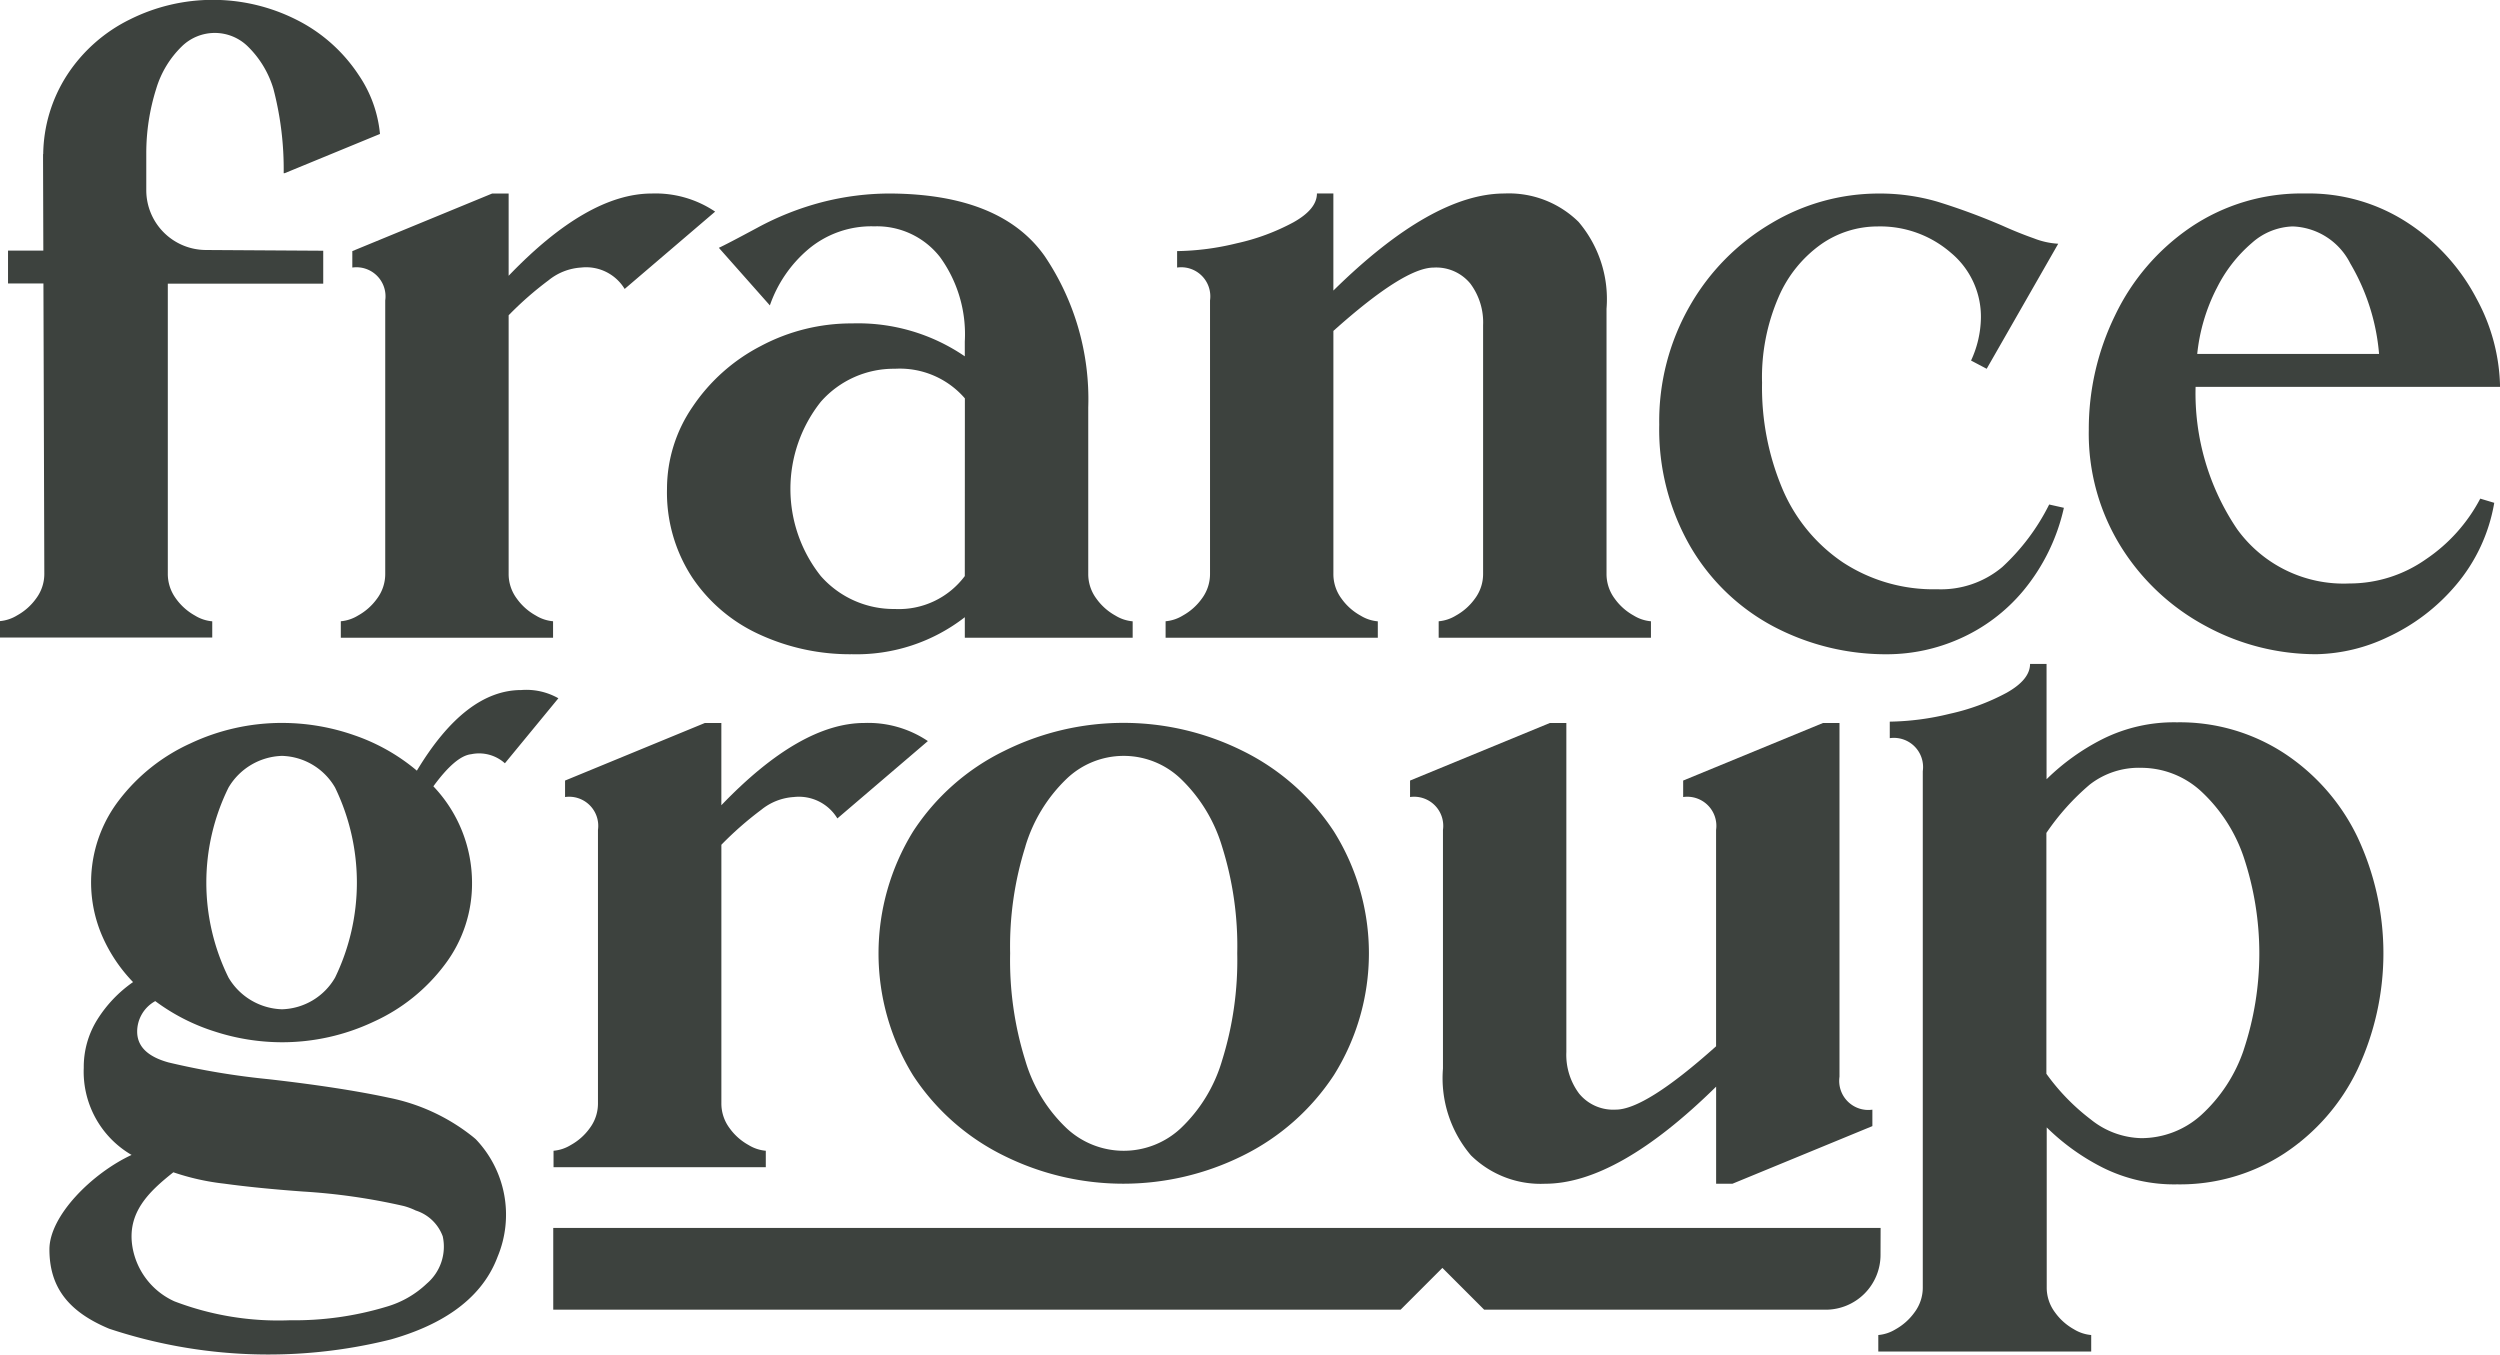
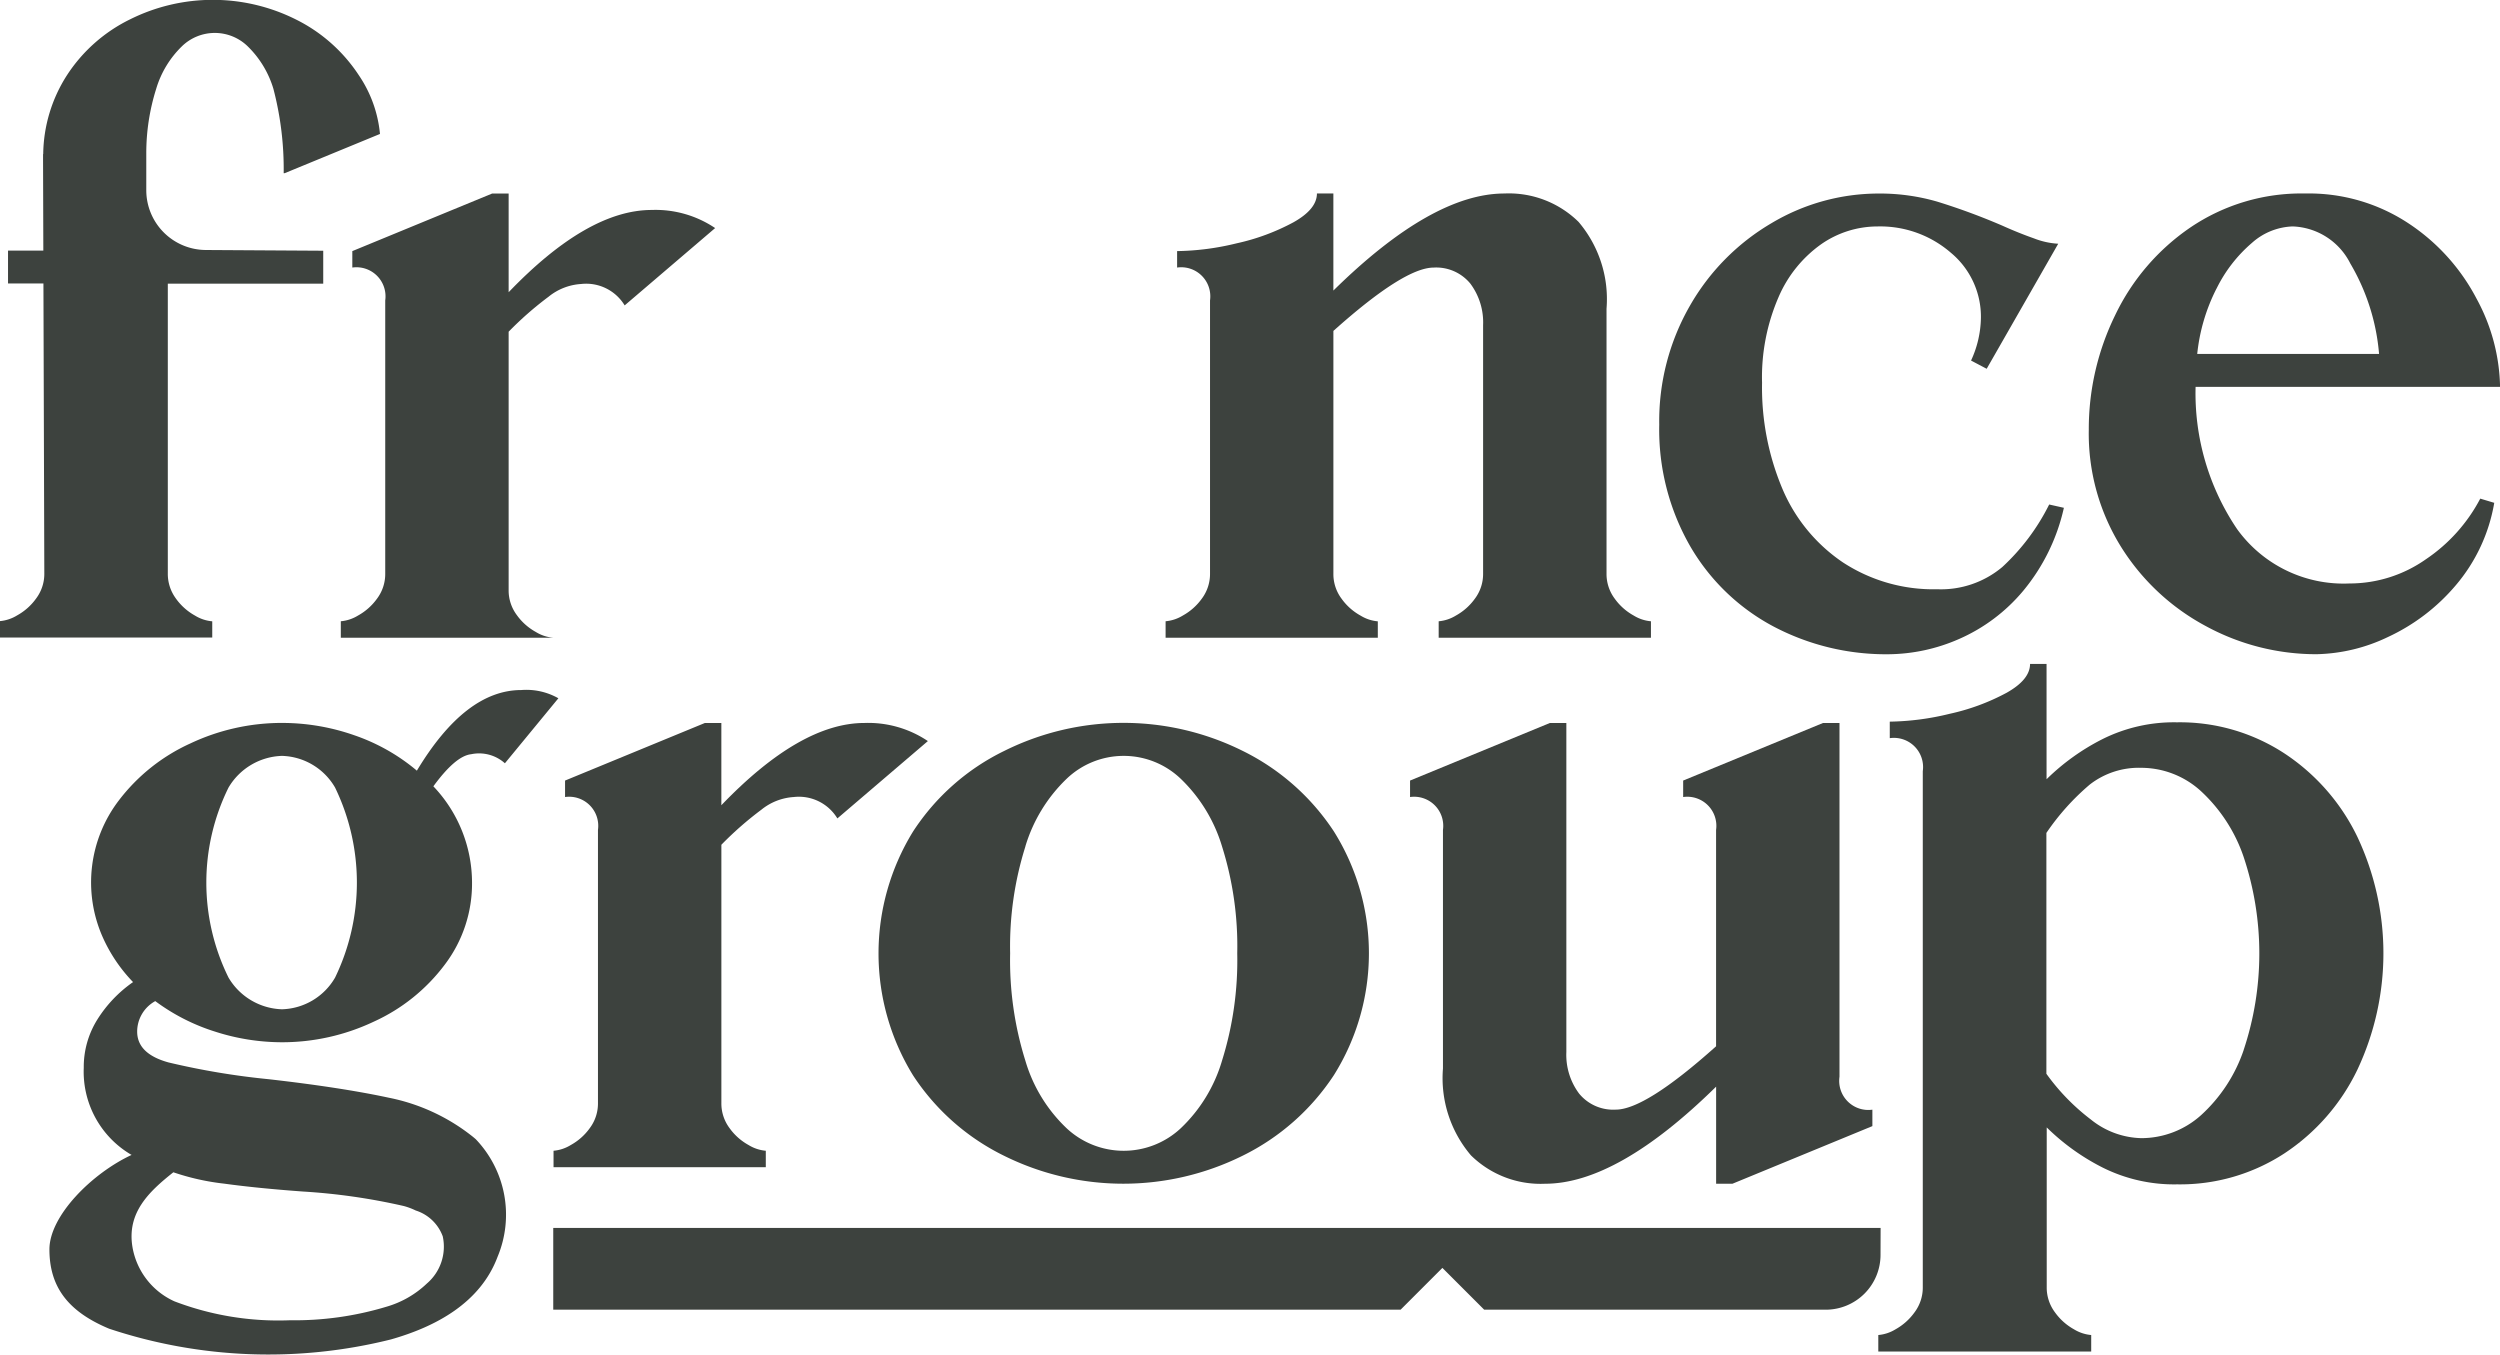
<svg xmlns="http://www.w3.org/2000/svg" width="119.033" height="64.5">
  <g data-name="Group 277" fill="#3d423e">
    <path data-name="Path 80" d="M36.247 38.556a2.719 2.719 0 011.547-.607 2.141 2.141 0 012.076 1.019l4.309-3.683a5.087 5.087 0 00-3.017-.862q-3.055 0-6.816 3.917v-3.917h-.783l-6.659 2.742v.784a1.386 1.386 0 011.567 1.568v13.005a1.959 1.959 0 01-.392 1.195 2.743 2.743 0 01-.9.8 1.872 1.872 0 01-.823.274v.784h10.106v-.784a1.868 1.868 0 01-.823-.274 2.732 2.732 0 01-.9-.8 1.956 1.956 0 01-.392-1.195v-12.3a16.179 16.179 0 011.9-1.666z" />
    <path data-name="Path 81" d="M47.803 55.028a12.778 12.778 0 0011.361 0 11.008 11.008 0 004.348-3.839 10.927 10.927 0 000-11.6 11.015 11.015 0 00-4.348-3.839 12.736 12.736 0 00-11.341 0 10.843 10.843 0 00-4.348 3.839 11.071 11.071 0 000 11.615 10.917 10.917 0 004.328 3.824zm1.018-14.729a7.411 7.411 0 011.959-3.213 3.929 3.929 0 015.445 0 7.417 7.417 0 011.959 3.213 15.793 15.793 0 01.725 5.092 15.979 15.979 0 01-.725 5.112 7.256 7.256 0 01-1.959 3.212 3.979 3.979 0 01-5.445 0 7.251 7.251 0 01-1.959-3.212 15.979 15.979 0 01-.725-5.112 15.793 15.793 0 01.728-5.092z" />
    <path data-name="Path 82" d="M82.491 56.36l6.659-2.742v-.783a1.385 1.385 0 01-1.566-1.567V34.423h-.783l-6.66 2.742v.784a1.386 1.386 0 011.567 1.568v10.3q-3.37 3.017-4.779 3.016a2.1 2.1 0 01-1.743-.764 3.084 3.084 0 01-.607-1.978V34.423h-.783l-6.659 2.742v.784a1.386 1.386 0 011.567 1.568v11.36a5.675 5.675 0 001.332 4.133 4.726 4.726 0 003.526 1.352q3.445 0 8.148-4.623v4.623z" />
-     <path data-name="Path 83" d="M16.775 12.739a1.385 1.385 0 011.567 1.567v13.005a1.959 1.959 0 01-.392 1.195 2.748 2.748 0 01-.9.8 1.876 1.876 0 01-.823.274v.783h10.106v-.783a1.869 1.869 0 01-.823-.274 2.731 2.731 0 01-.9-.8 1.954 1.954 0 01-.392-1.195v-12.3a16.107 16.107 0 011.9-1.665 2.72 2.72 0 011.548-.607 2.142 2.142 0 012.076 1.019l4.308-3.682a5.082 5.082 0 00-3.016-.862q-3.056 0-6.816 3.917V9.214h-.784l-6.659 2.742z" />
-     <path data-name="Path 84" d="M38.475 11.877a4.662 4.662 0 013.153-1.1 3.811 3.811 0 013.134 1.469 6.258 6.258 0 011.175 4.015v.705a9 9 0 00-5.366-1.567 9.164 9.164 0 00-4.348 1.077 8.739 8.739 0 00-3.251 2.9 6.9 6.9 0 00-1.214 3.9 7.378 7.378 0 001.195 4.211 7.687 7.687 0 003.212 2.723 10.3 10.3 0 004.407.94 8.4 8.4 0 005.366-1.763v.979h7.992v-.783a1.87 1.87 0 01-.823-.274 2.732 2.732 0 01-.9-.8 1.954 1.954 0 01-.392-1.195v-7.915a12.174 12.174 0 00-2.076-7.208q-2.077-2.938-7.326-2.977a12.984 12.984 0 00-3.27.411 13.715 13.715 0 00-3.075 1.214q-1.489.8-1.841.96l2.429 2.742a6.139 6.139 0 011.819-2.664zm7.462 15.552a3.917 3.917 0 01-3.33 1.567 4.622 4.622 0 01-3.525-1.567 6.672 6.672 0 010-8.3 4.622 4.622 0 013.529-1.571 4.093 4.093 0 013.33 1.41z" />
+     <path data-name="Path 83" d="M16.775 12.739a1.385 1.385 0 011.567 1.567v13.005a1.959 1.959 0 01-.392 1.195 2.748 2.748 0 01-.9.8 1.876 1.876 0 01-.823.274v.783h10.106a1.869 1.869 0 01-.823-.274 2.731 2.731 0 01-.9-.8 1.954 1.954 0 01-.392-1.195v-12.3a16.107 16.107 0 011.9-1.665 2.72 2.72 0 011.548-.607 2.142 2.142 0 012.076 1.019l4.308-3.682a5.082 5.082 0 00-3.016-.862q-3.056 0-6.816 3.917V9.214h-.784l-6.659 2.742z" />
    <path data-name="Path 85" d="M65.602 29.584a1.869 1.869 0 01-.823-.274 2.731 2.731 0 01-.9-.8 1.954 1.954 0 01-.392-1.195V15.756q3.368-3.016 4.778-3.016a2.1 2.1 0 011.743.764 3.085 3.085 0 01.607 1.978v11.83a1.959 1.959 0 01-.392 1.195 2.748 2.748 0 01-.9.8 1.876 1.876 0 01-.823.274v.783h10.107v-.783a1.869 1.869 0 01-.823-.274 2.733 2.733 0 01-.9-.8 1.955 1.955 0 01-.392-1.195V14.698a5.678 5.678 0 00-1.332-4.133 4.729 4.729 0 00-3.526-1.352q-3.448 0-8.148 4.622V9.213h-.783q0 .745-1.117 1.371a10.349 10.349 0 01-2.7 1 12.571 12.571 0 01-2.84.372v.783a1.385 1.385 0 011.567 1.567v13.005a1.959 1.959 0 01-.392 1.195 2.746 2.746 0 01-.9.8 1.874 1.874 0 01-.823.274v.783h10.104z" />
    <path data-name="Path 86" d="M84.424 29.819a11.476 11.476 0 005.5 1.332 8.525 8.525 0 003.35-.725 8.329 8.329 0 003.055-2.292 9.371 9.371 0 001.939-3.956l-.7-.157a10.291 10.291 0 01-2.232 2.977 4.542 4.542 0 01-3.095 1.058 7.865 7.865 0 01-4.486-1.273 7.961 7.961 0 01-2.879-3.486 12.416 12.416 0 01-.979-5.073 9.6 9.6 0 01.784-4.074 5.976 5.976 0 012.037-2.526 4.692 4.692 0 012.664-.842 5.133 5.133 0 013.506 1.253 3.957 3.957 0 011.43 3.095 5.008 5.008 0 01-.47 2.037l.744.392 3.407-5.954a3.718 3.718 0 01-1.156-.255q-.725-.255-1.508-.607a30.7 30.7 0 00-3.075-1.136 9.768 9.768 0 00-2.8-.392 9.961 9.961 0 00-5.112 1.41 10.726 10.726 0 00-3.877 3.917 11.025 11.025 0 00-1.469 5.68A11.15 11.15 0 0080.471 26a10.008 10.008 0 003.953 3.819z" />
    <path data-name="Path 87" d="M115.508 26.626a6.315 6.315 0 01-3.643 1.155 6.25 6.25 0 01-5.347-2.585 11.545 11.545 0 01-1.979-6.777h14.497a9.088 9.088 0 00-1.116-4.192 9.642 9.642 0 00-3.231-3.584 8.6 8.6 0 00-4.936-1.43 9.418 9.418 0 00-5.445 1.606 10.573 10.573 0 00-3.6 4.191 12.319 12.319 0 00-1.254 5.445 10.2 10.2 0 001.547 5.6 10.712 10.712 0 004.034 3.76 11 11 0 005.263 1.334 8.226 8.226 0 003.408-.823 9.409 9.409 0 003.212-2.448 8.164 8.164 0 001.841-3.937l-.666-.2a7.9 7.9 0 01-2.585 2.885zm-9.97-12.888a6.819 6.819 0 011.685-2.174 3.058 3.058 0 011.939-.783 3.194 3.194 0 012.742 1.762 10.119 10.119 0 011.371 4.309h-8.658a8.827 8.827 0 01.919-3.114z" />
    <path data-name="Path 88" d="M10.106 29.583a1.868 1.868 0 01-.823-.274 2.763 2.763 0 01-.941-.858 1.972 1.972 0 01-.352-1.139V13.505h7.4v-1.567l-5.6-.035a2.848 2.848 0 01-2.825-2.848V7.298a10.165 10.165 0 01.471-3.067 4.688 4.688 0 011.223-2.024 2.244 2.244 0 013.136 0 4.708 4.708 0 011.223 2.024 15.109 15.109 0 01.489 4.016h.045l4.54-1.869a5.961 5.961 0 00-1.01-2.8A7.638 7.638 0 0014.067.916a8.833 8.833 0 00-7.863 0A7.52 7.52 0 003.19 3.578a7.09 7.09 0 00-1.132 3.756l-.008.007v.282l.013 4.308H.382v1.566h1.686l.042 13.807a1.955 1.955 0 01-.392 1.195 2.737 2.737 0 01-.9.8 1.874 1.874 0 01-.823.274v.783h10.111z" />
    <path data-name="Path 89" d="M108.759 35.866a9.085 9.085 0 00-5.108-1.474 7.614 7.614 0 00-3.556.805 10.656 10.656 0 00-2.652 1.905v-5.49h-.786q0 .747-1.119 1.375a10.392 10.392 0 01-2.711 1 12.611 12.611 0 01-2.849.373v.786a1.39 1.39 0 011.572 1.572v24.567a1.967 1.967 0 01-.393 1.2 2.768 2.768 0 01-.9.805 1.891 1.891 0 01-.825.275v.786h10.137v-.786a1.886 1.886 0 01-.825-.275 2.753 2.753 0 01-.9-.805 1.962 1.962 0 01-.393-1.2V53.68a10.613 10.613 0 002.652 1.906 7.612 7.612 0 003.556.805 9.083 9.083 0 005.108-1.474 9.9 9.9 0 003.477-3.988 13.017 13.017 0 000-11.08 9.9 9.9 0 00-3.485-3.983zm-1.929 14.125a7.414 7.414 0 01-2.024 3.1 4.258 4.258 0 01-2.849 1.1 3.965 3.965 0 01-2.4-.884 10.19 10.19 0 01-2.122-2.181V39.658a11.451 11.451 0 012.063-2.3 3.8 3.8 0 012.456-.8 4.218 4.218 0 012.849 1.119 7.579 7.579 0 012.024 3.124 14.527 14.527 0 010 9.194z" />
    <path data-name="Path 90" d="M89.542 58.465h-63.2v3.894h40.345l1.99-1.99 1.99 1.99h16.26a2.611 2.611 0 002.611-2.611z" />
    <path data-name="Path 91" d="M22.418 54.049a9.322 9.322 0 00-3.9-1.782q-2.272-.489-5.72-.882a35.607 35.607 0 01-4.778-.8q-1.489-.411-1.489-1.469a1.658 1.658 0 01.862-1.45 9.553 9.553 0 002.839 1.45 10.385 10.385 0 003.193.509 10.2 10.2 0 004.368-.979 8.732 8.732 0 003.389-2.723 6.382 6.382 0 001.293-3.9 6.664 6.664 0 00-1.841-4.584q1.058-1.449 1.8-1.528a1.839 1.839 0 011.606.431l2.546-3.095a3.091 3.091 0 00-1.763-.392q-2.664 0-4.974 3.839a9.281 9.281 0 00-2.977-1.685 10.4 10.4 0 00-3.447-.588 10.2 10.2 0 00-4.367.979 8.9 8.9 0 00-3.408 2.722 6.425 6.425 0 00-.784 6.444 7.424 7.424 0 001.469 2.194 6.149 6.149 0 00-1.7 1.783 4.252 4.252 0 00-.647 2.292 4.583 4.583 0 002.272 4.152h.012c-1.884.872-3.919 2.9-3.919 4.5 0 1.775.875 2.956 2.841 3.776a24.026 24.026 0 0013.417.512c2.144-.609 4.258-1.741 5.081-3.937a5.2 5.2 0 00-1.038-5.595q-.109-.097-.236-.194zM10.881 37.498a3.064 3.064 0 012.546-1.508 3.018 3.018 0 012.527 1.508 10.378 10.378 0 010 9.049 3.017 3.017 0 01-2.527 1.508 3.063 3.063 0 01-2.546-1.508 10.213 10.213 0 010-9.049zm9.436 23.622a4.657 4.657 0 01-1.906 1.094 15.136 15.136 0 01-4.613.648 13.861 13.861 0 01-5.49-.9 3.478 3.478 0 01-2-2.581c-.276-1.637.777-2.638 1.946-3.565a11.373 11.373 0 002.426.542q1.579.217 3.751.375a29.392 29.392 0 014.8.691 3.223 3.223 0 01.564.212 2.02 2.02 0 011.286 1.232 2.308 2.308 0 01-.764 2.251z" />
  </g>
</svg>